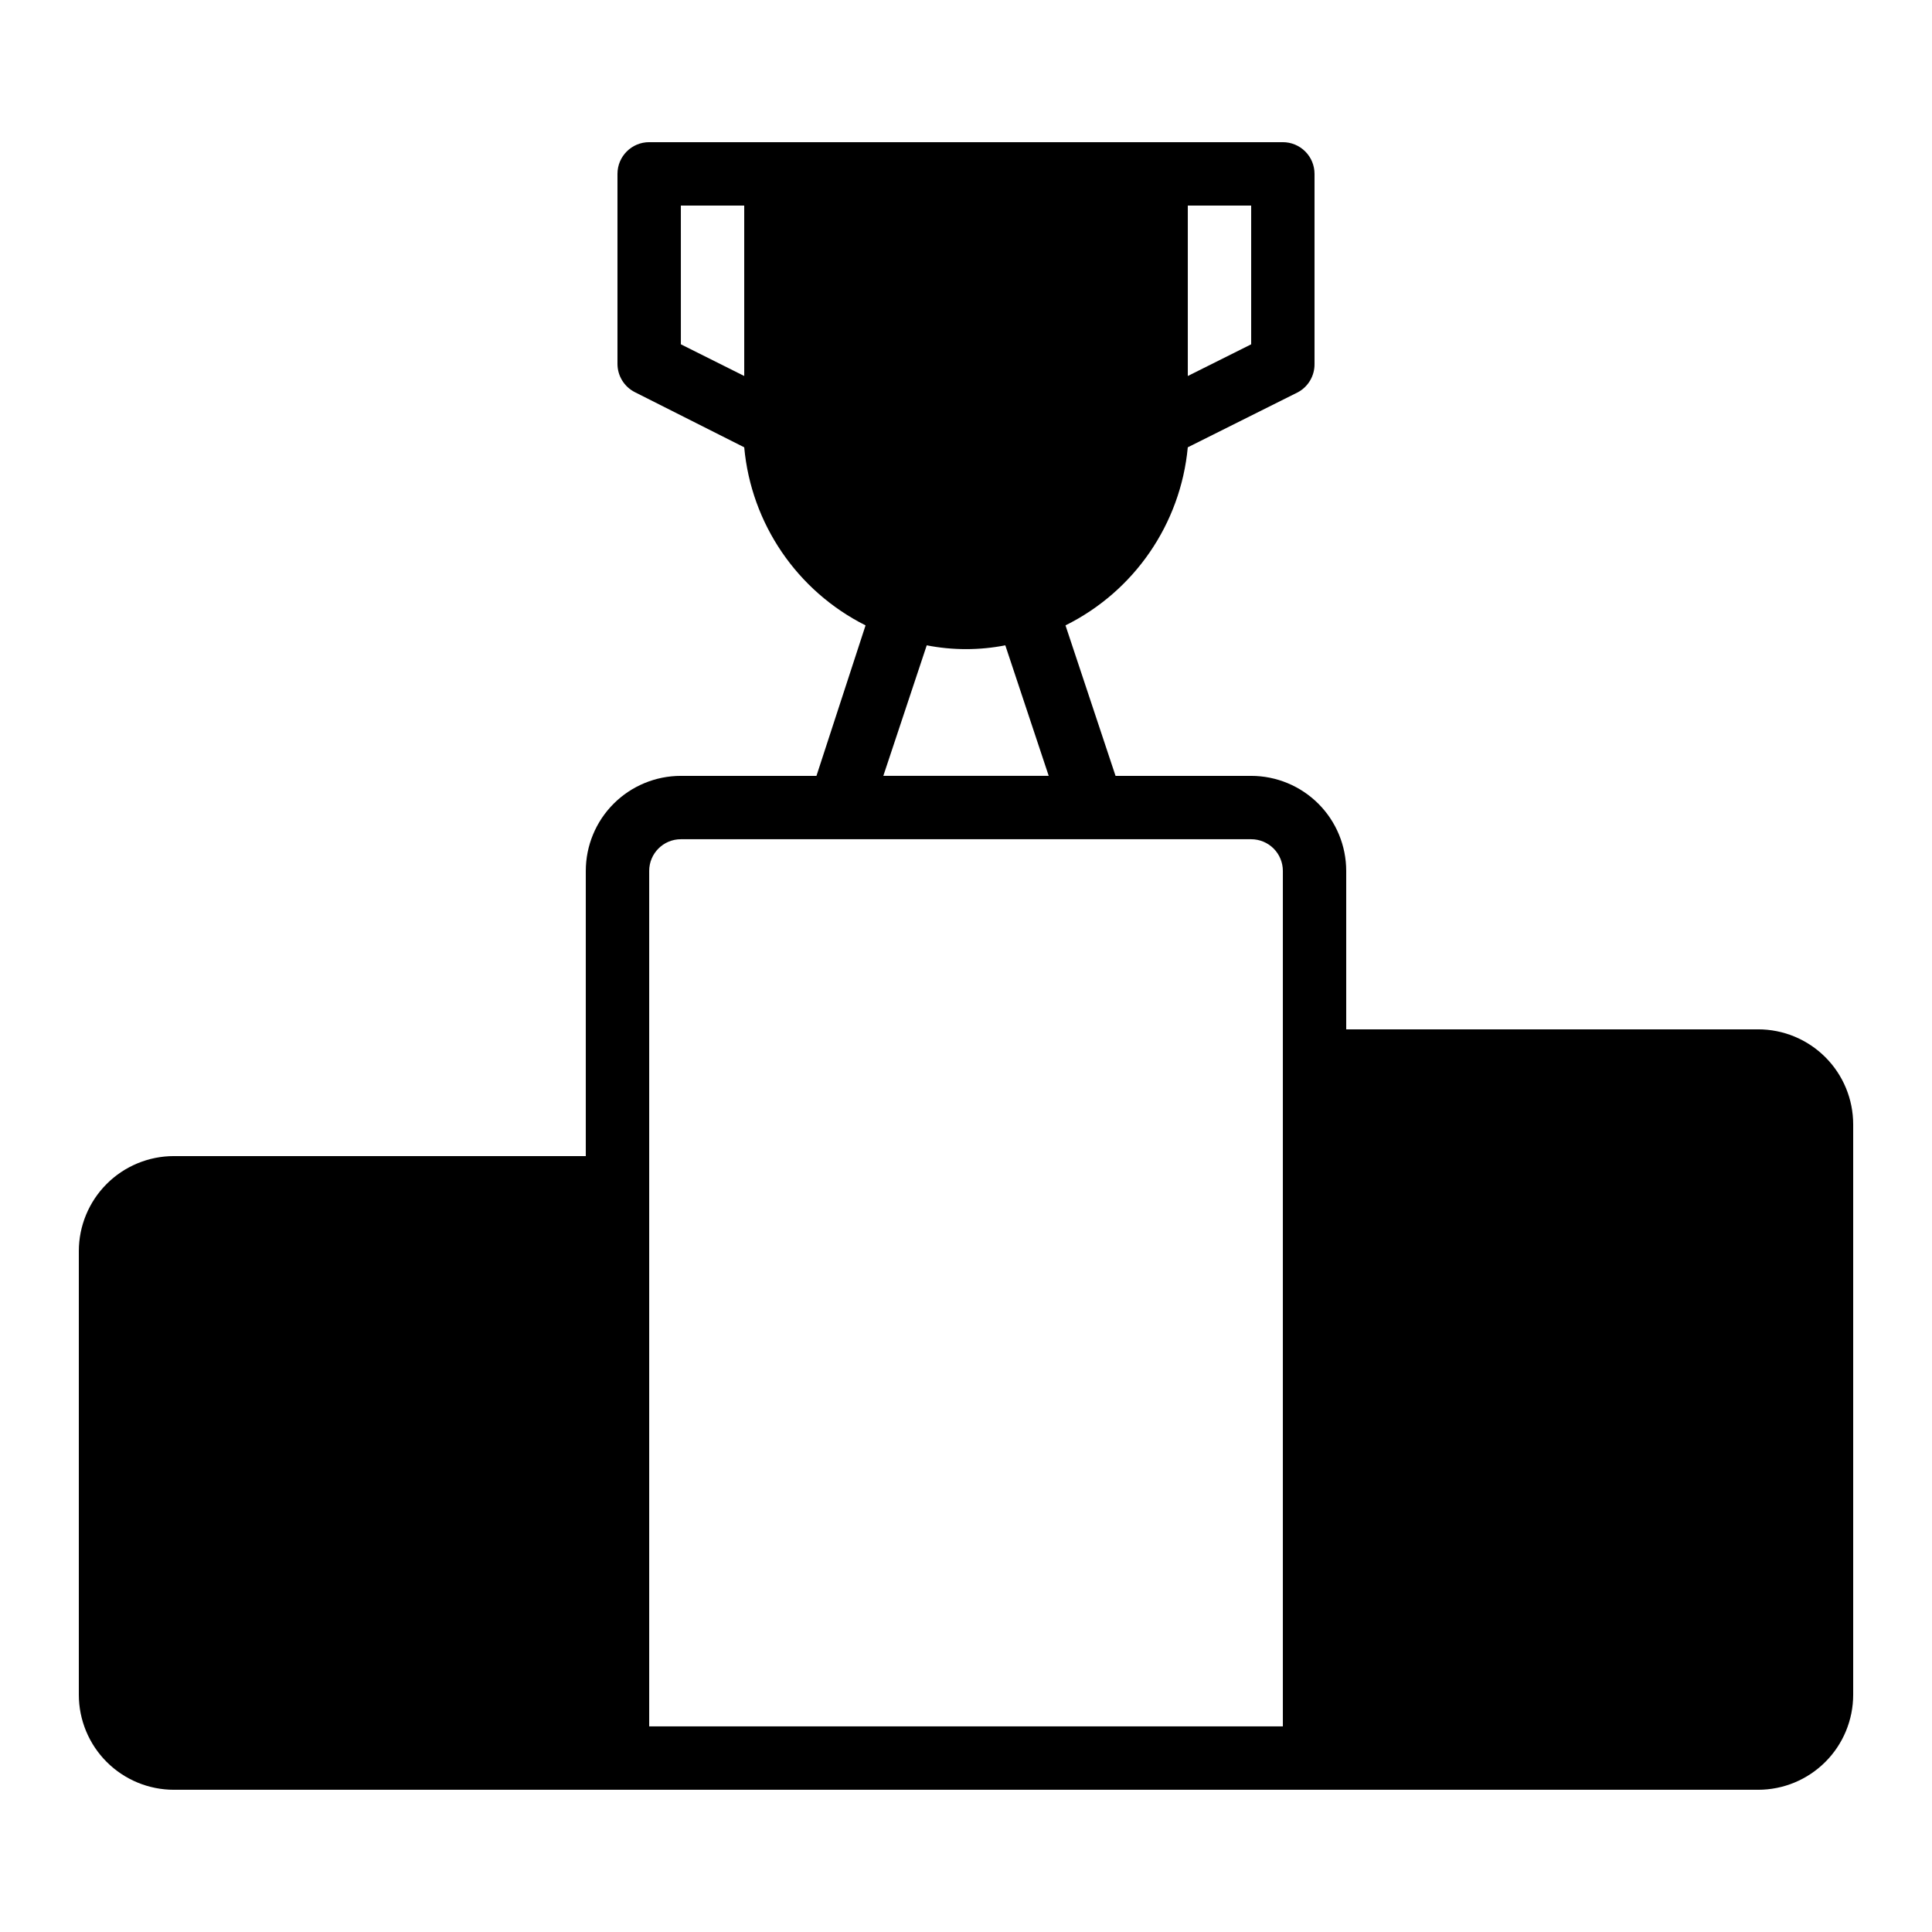
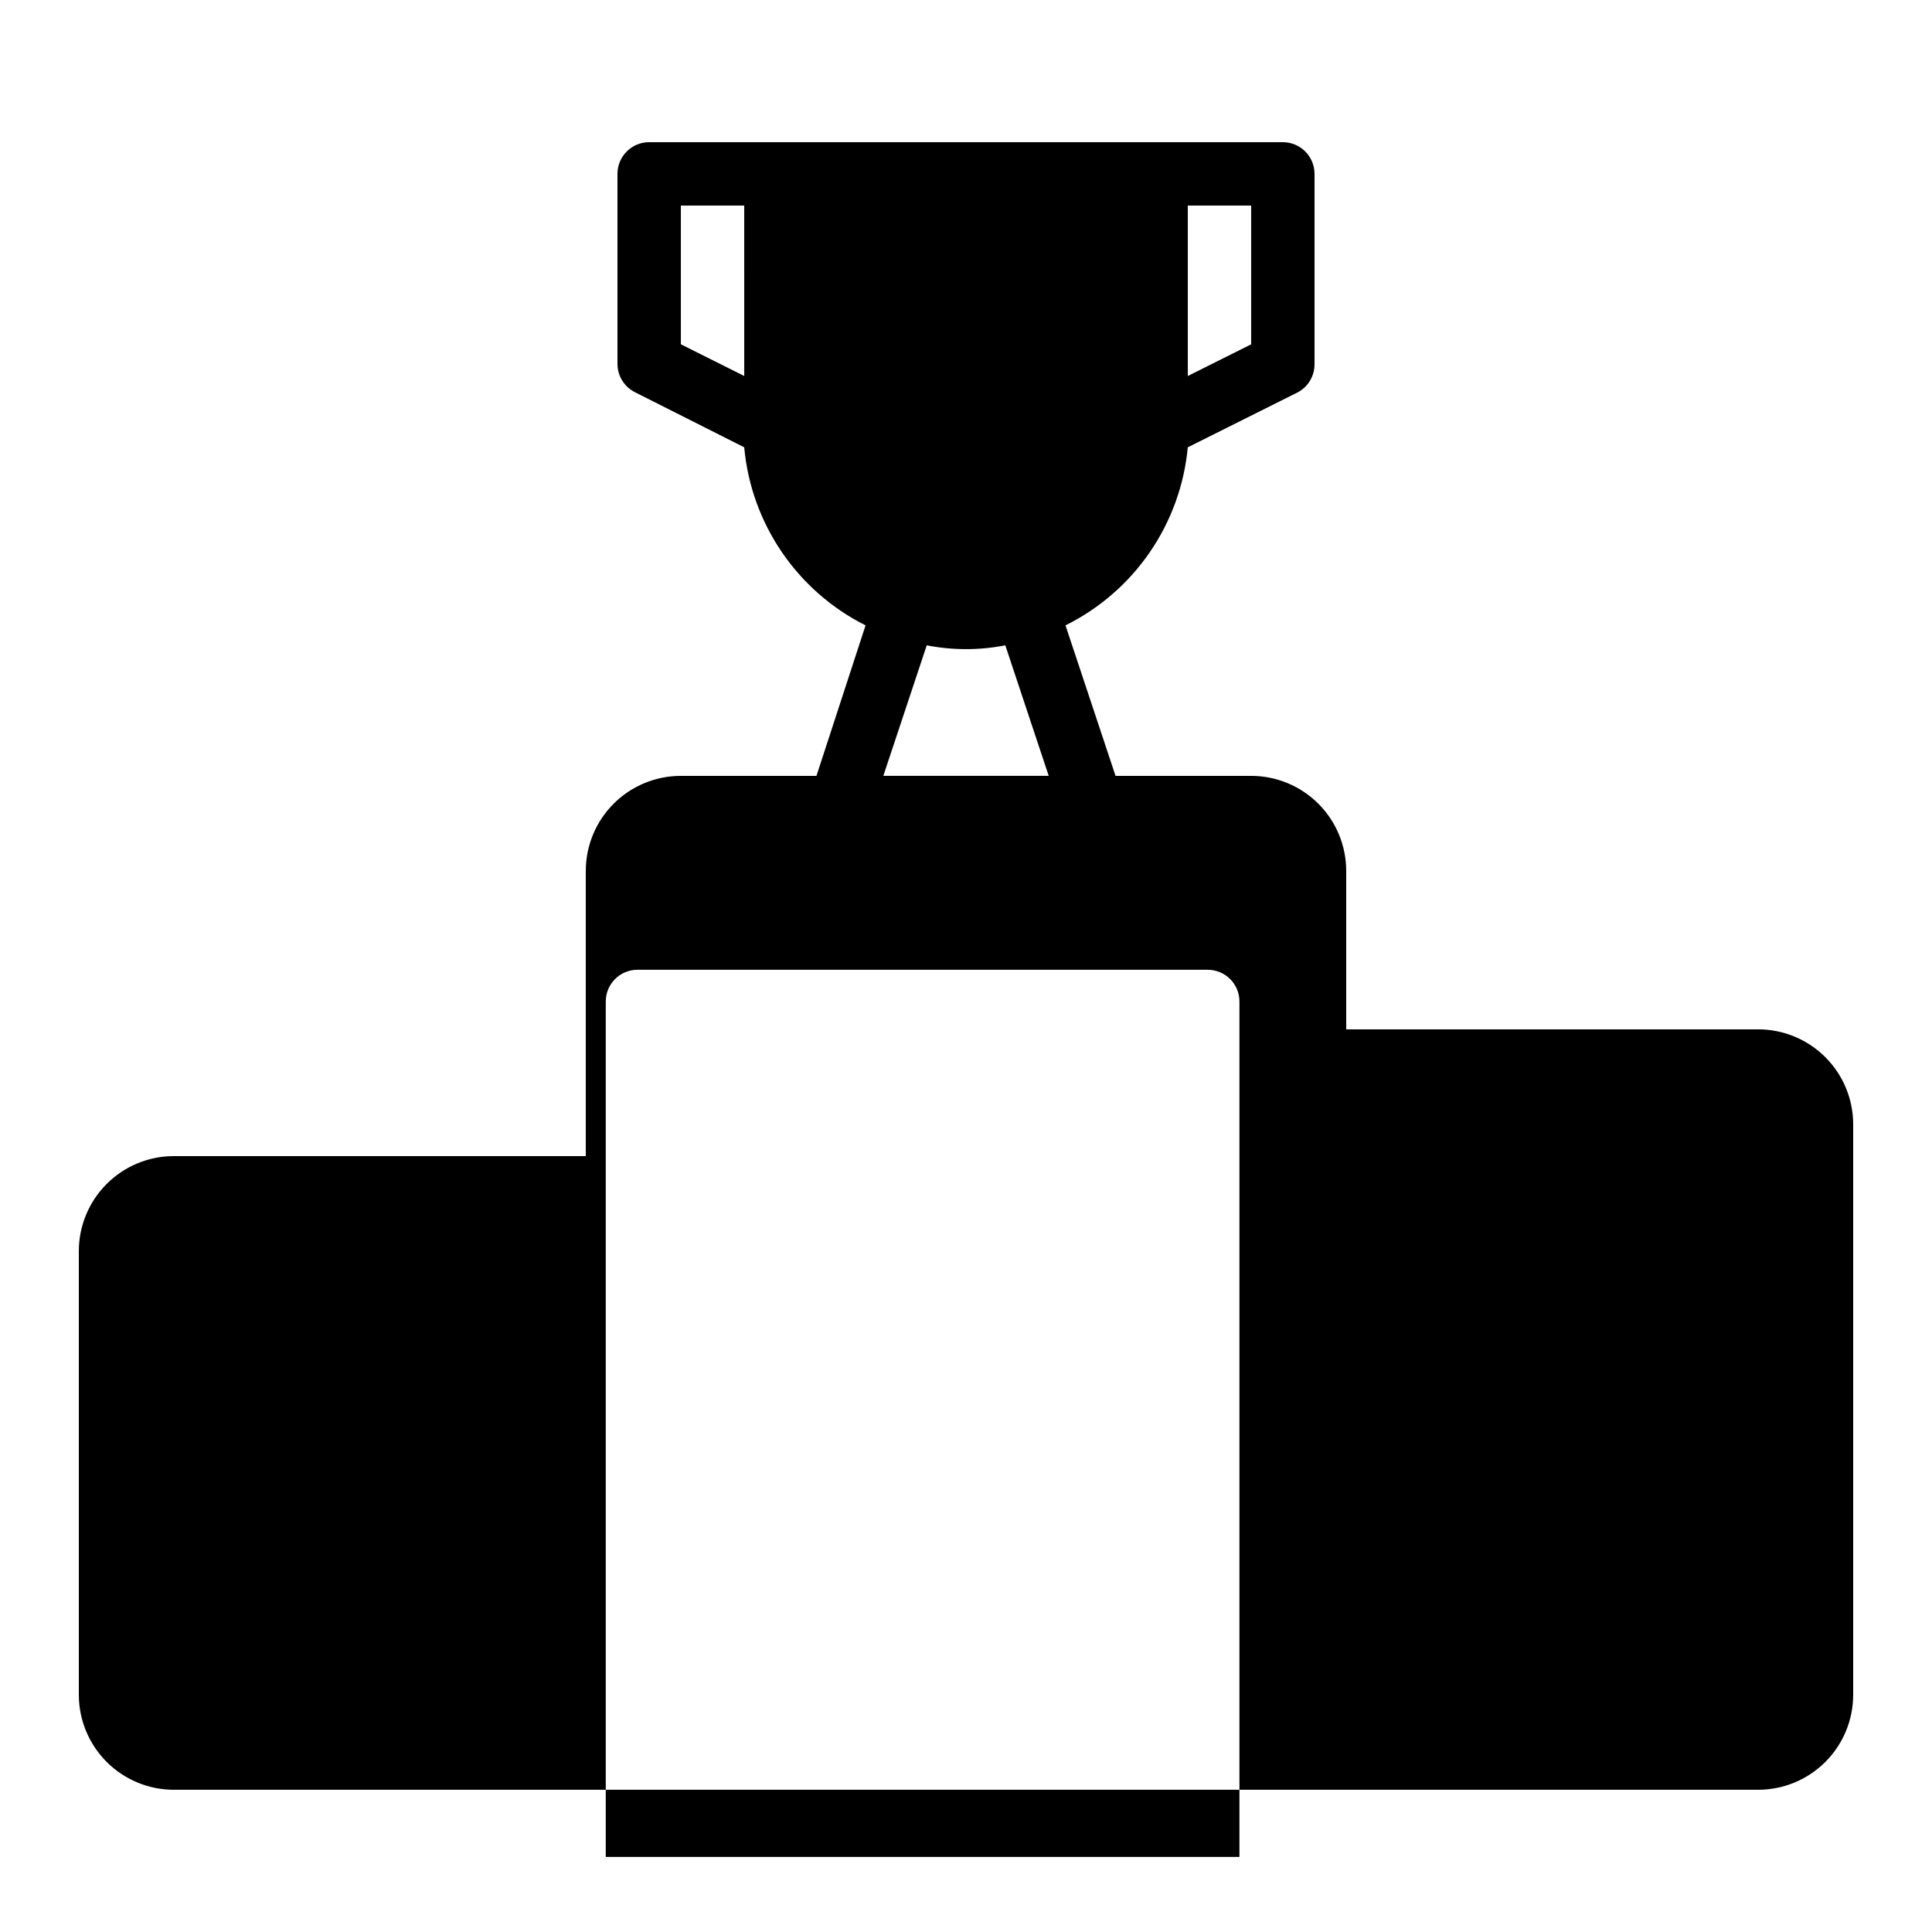
<svg xmlns="http://www.w3.org/2000/svg" fill="#000000" width="800px" height="800px" version="1.1" viewBox="144 144 512 512">
-   <path d="m609.92 416.79h-109.16v-41.984c0-6.68-2.656-13.09-7.379-17.812-4.727-4.723-11.133-7.379-17.812-7.379h-35.938l-13.266-39.887-0.004 0.004c18.254-9.051 30.516-26.906 32.414-47.191l29.223-14.609h-0.004c2.727-1.492 4.406-4.367 4.367-7.477v-50.379c0-2.227-0.883-4.363-2.461-5.938-1.574-1.574-3.707-2.461-5.938-2.461h-167.93c-4.637 0-8.398 3.762-8.398 8.398v50.383-0.004c0.012 3.164 1.797 6.051 4.617 7.477l28.973 14.609c1.844 20.23 14.004 38.074 32.156 47.191l-13.012 39.883h-35.941c-6.68 0-13.086 2.656-17.812 7.379-4.723 4.723-7.375 11.133-7.375 17.812v75.57h-109.16c-6.68 0-13.09 2.656-17.812 7.379-4.723 4.723-7.379 11.133-7.379 17.812v117.55c0 6.68 2.656 13.09 7.379 17.812s11.133 7.379 17.812 7.379h419.84c6.684 0 13.09-2.656 17.812-7.379 4.727-4.723 7.379-11.133 7.379-17.812v-151.14c0-6.684-2.652-13.09-7.379-17.812-4.723-4.727-11.129-7.379-17.812-7.379zm-151.14-218.32h16.793v36.777l-16.793 8.398zm-117.55 45.172-16.793-8.398-0.004-36.773h16.793zm48.367 71.371-0.004 0.004c6.875 1.344 13.949 1.344 20.824 0l11.504 34.594h-43.832zm94.375 286.5h-167.93v-226.71c0-4.637 3.758-8.398 8.395-8.398h151.14c2.227 0 4.363 0.887 5.938 2.461 1.574 1.574 2.457 3.711 2.457 5.938z" />
+   <path d="m609.92 416.79h-109.16v-41.984c0-6.68-2.656-13.09-7.379-17.812-4.727-4.723-11.133-7.379-17.812-7.379h-35.938l-13.266-39.887-0.004 0.004c18.254-9.051 30.516-26.906 32.414-47.191l29.223-14.609h-0.004c2.727-1.492 4.406-4.367 4.367-7.477v-50.379c0-2.227-0.883-4.363-2.461-5.938-1.574-1.574-3.707-2.461-5.938-2.461h-167.93c-4.637 0-8.398 3.762-8.398 8.398v50.383-0.004c0.012 3.164 1.797 6.051 4.617 7.477l28.973 14.609c1.844 20.23 14.004 38.074 32.156 47.191l-13.012 39.883h-35.941c-6.68 0-13.086 2.656-17.812 7.379-4.723 4.723-7.375 11.133-7.375 17.812v75.57h-109.16c-6.68 0-13.09 2.656-17.812 7.379-4.723 4.723-7.379 11.133-7.379 17.812v117.55c0 6.68 2.656 13.09 7.379 17.812s11.133 7.379 17.812 7.379h419.84c6.684 0 13.09-2.656 17.812-7.379 4.727-4.723 7.379-11.133 7.379-17.812v-151.14c0-6.684-2.652-13.09-7.379-17.812-4.723-4.727-11.129-7.379-17.812-7.379zm-151.14-218.32h16.793v36.777l-16.793 8.398zm-117.55 45.172-16.793-8.398-0.004-36.773h16.793zm48.367 71.371-0.004 0.004c6.875 1.344 13.949 1.344 20.824 0l11.504 34.594h-43.832m94.375 286.5h-167.93v-226.71c0-4.637 3.758-8.398 8.395-8.398h151.14c2.227 0 4.363 0.887 5.938 2.461 1.574 1.574 2.457 3.711 2.457 5.938z" />
</svg>